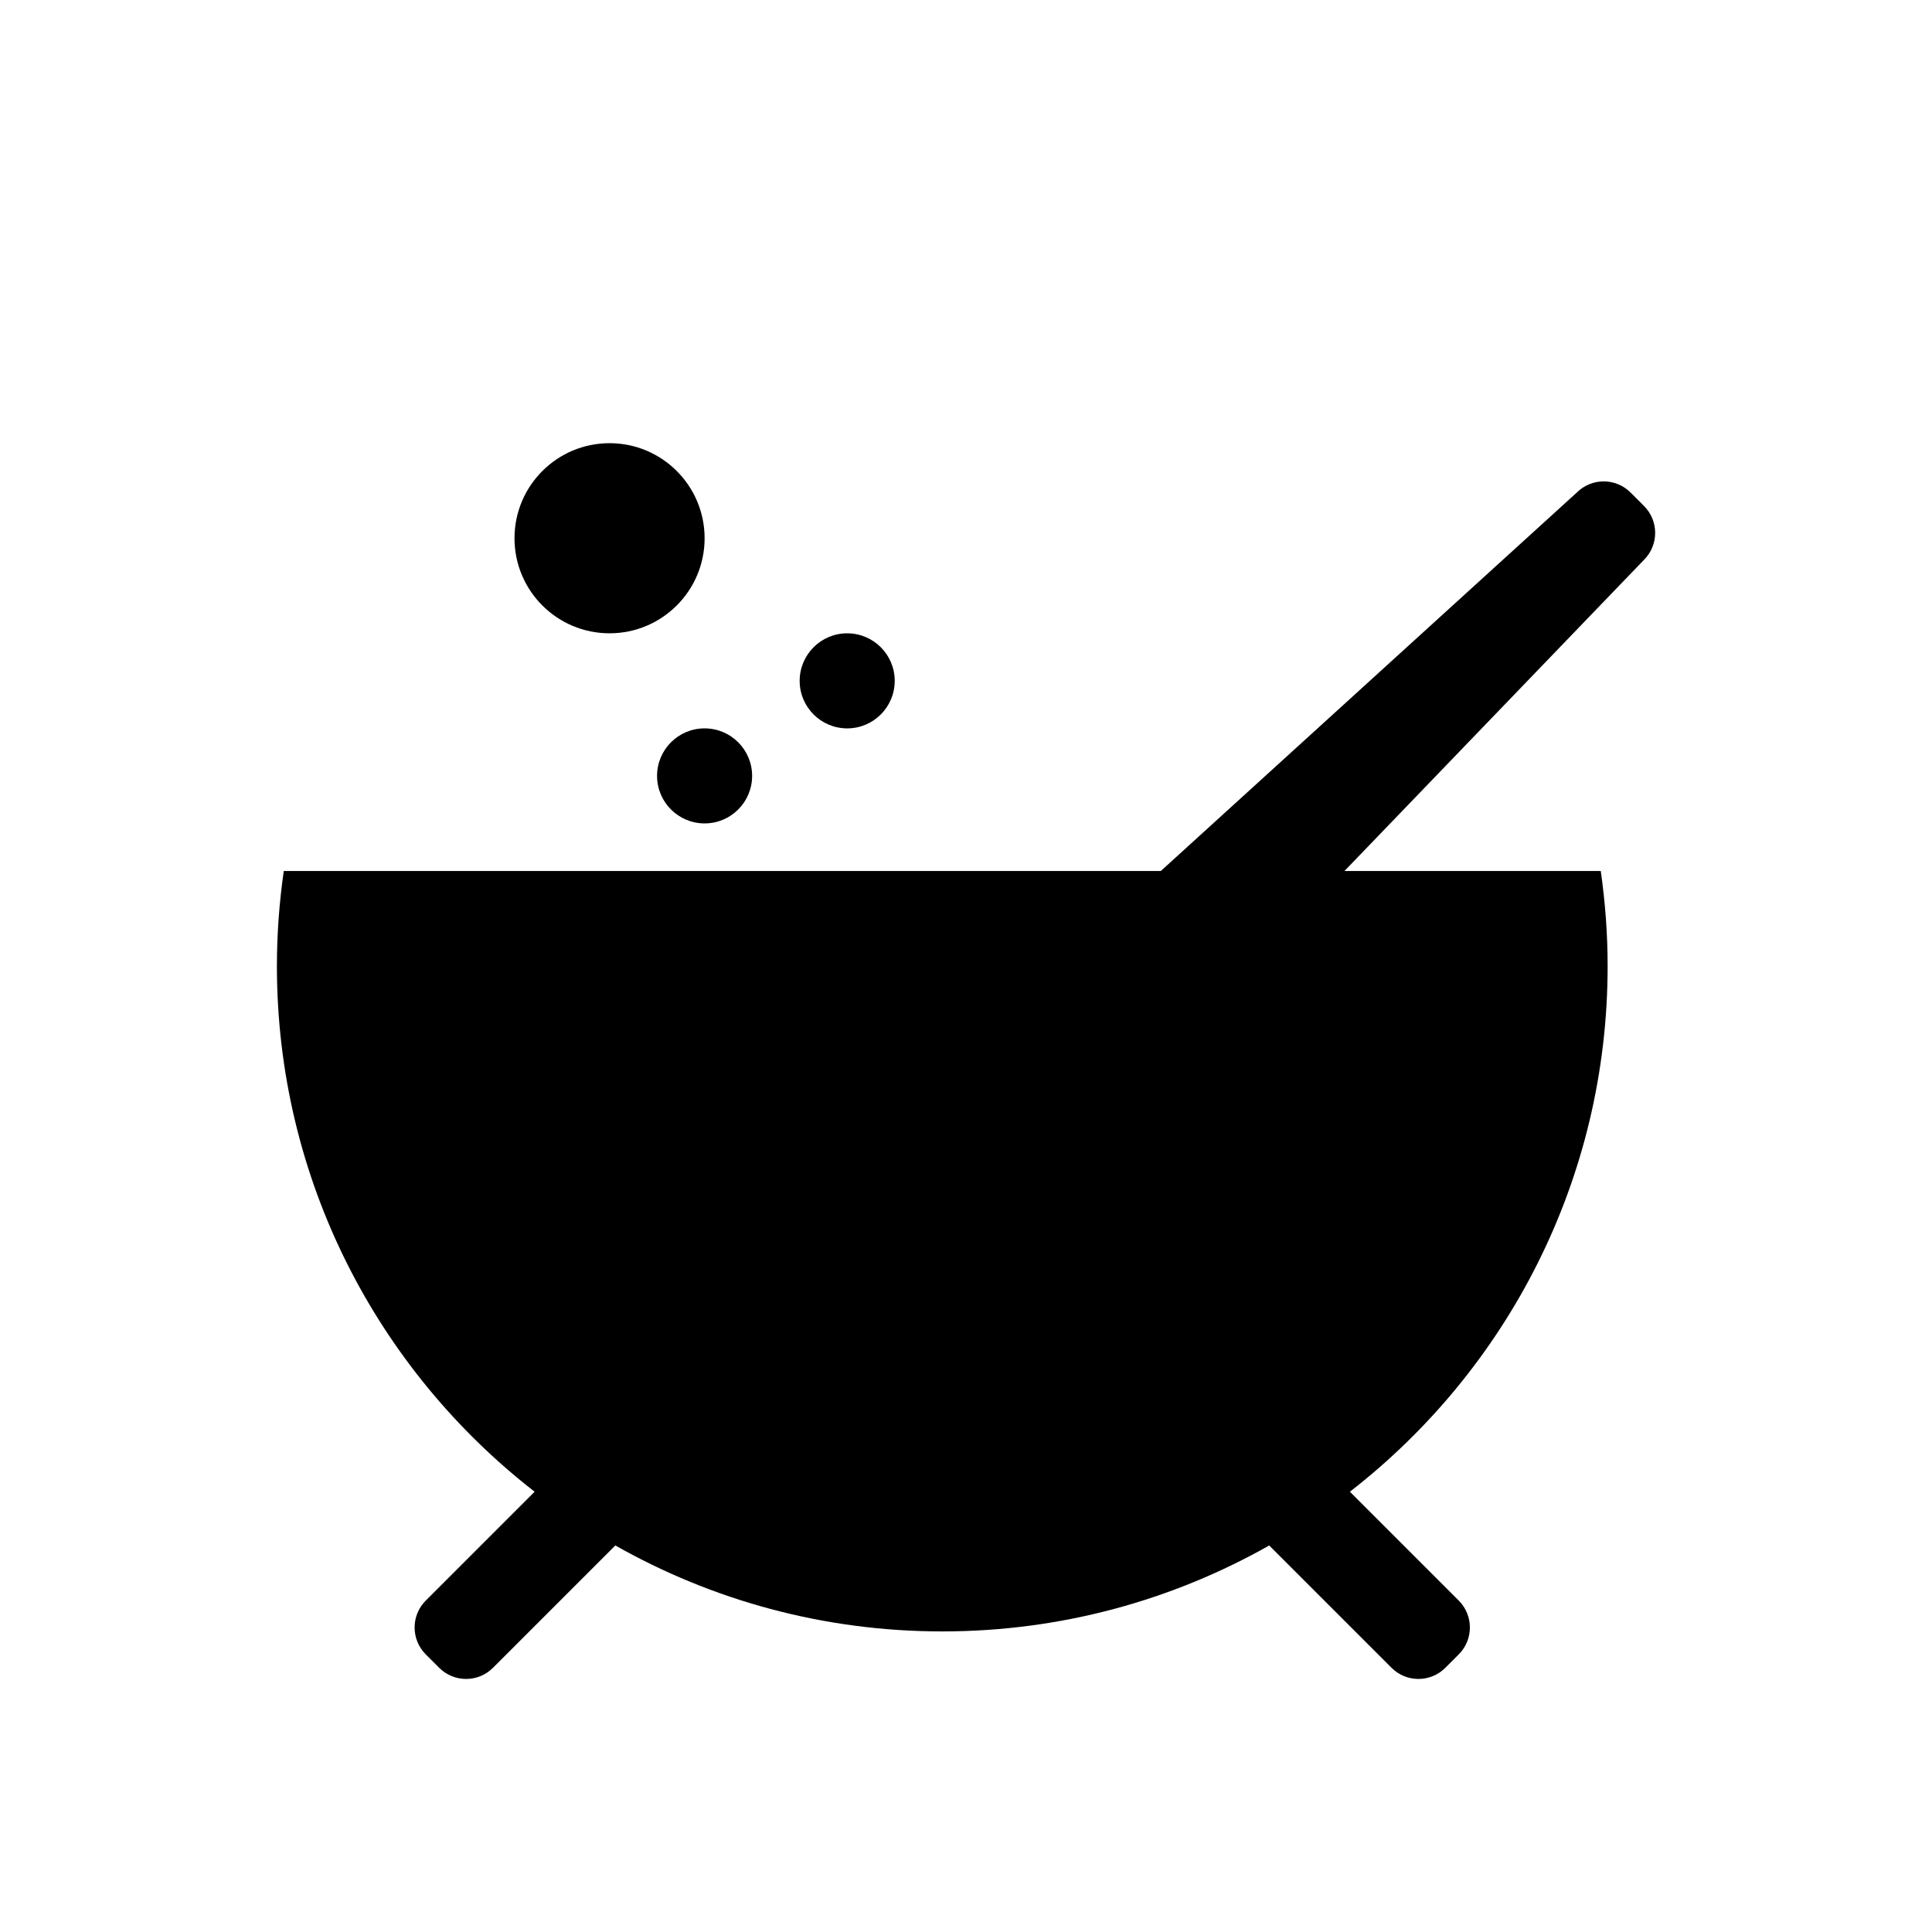
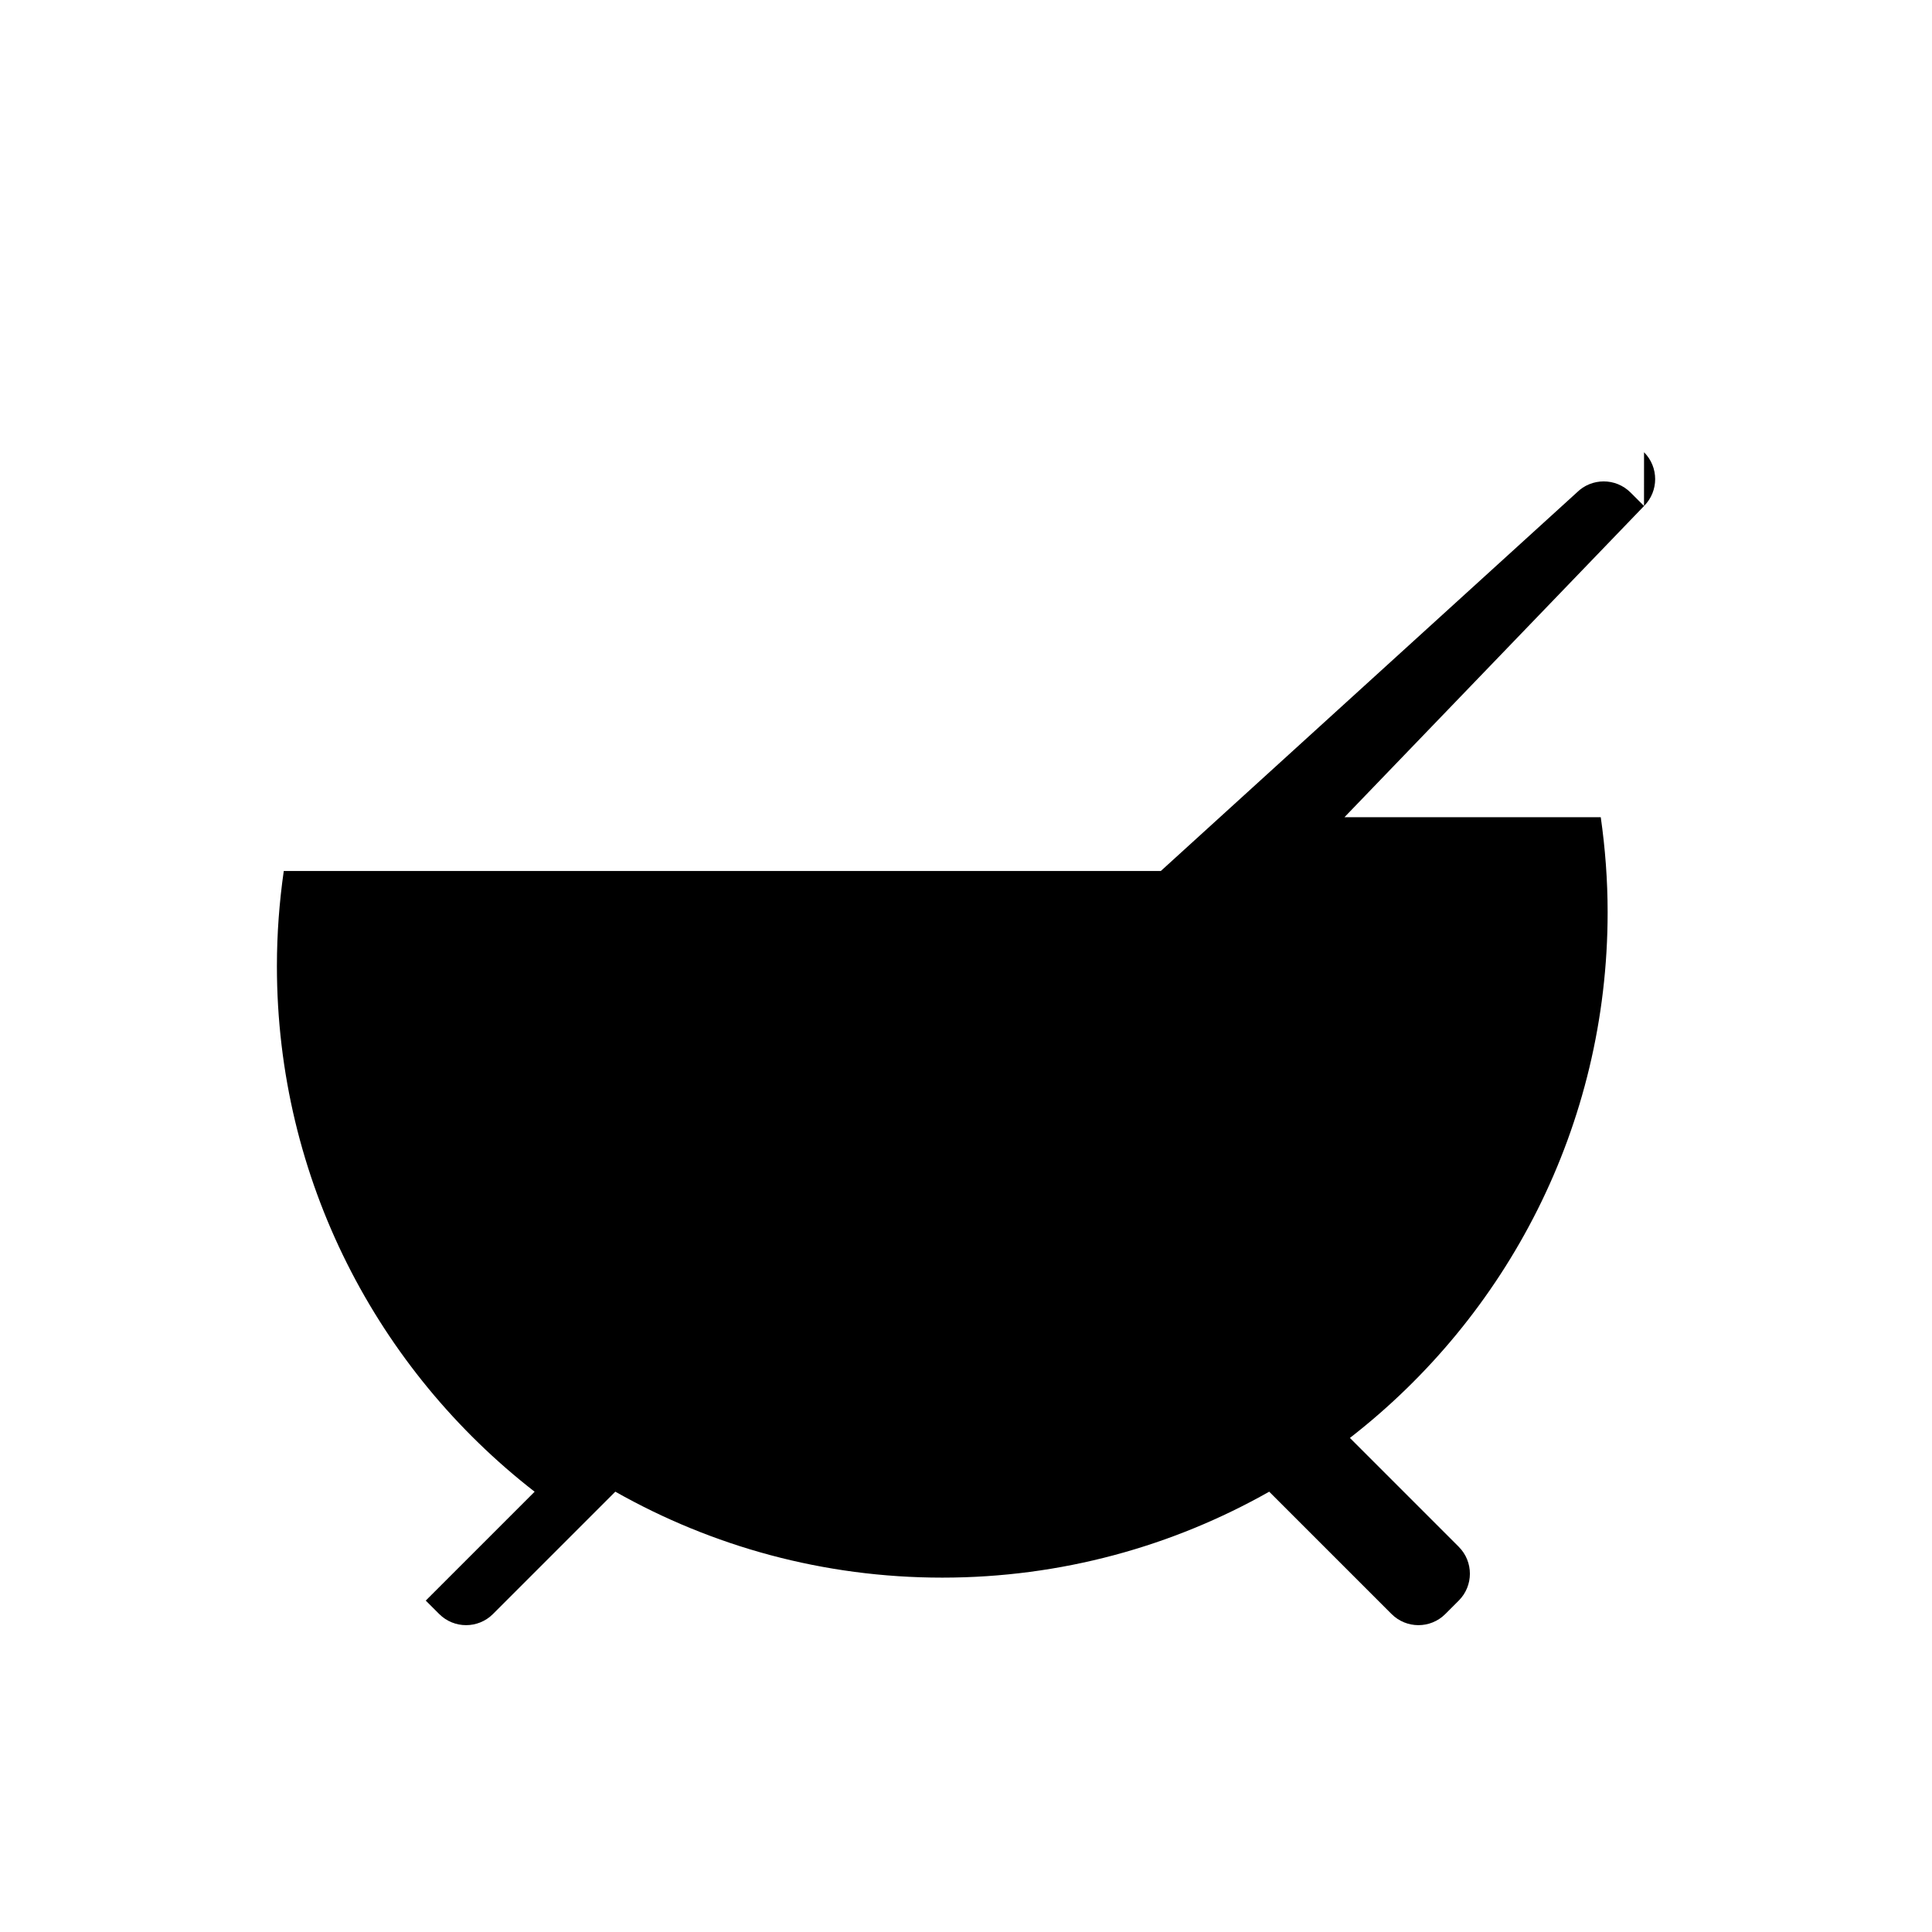
<svg xmlns="http://www.w3.org/2000/svg" fill="#000000" width="800px" height="800px" version="1.1" viewBox="144 144 512 512">
  <g>
-     <path d="m579.68 278.09-3.562-3.562c-3.934-3.934-10.316-3.934-14.254 0l-110.23 100.29h-232.43c-1.18 8.227-1.82 16.629-1.82 25.191 0 56.664 26.762 107.05 68.297 139.31l-28.852 28.852c-3.934 3.934-3.934 10.316 0 14.254l3.566 3.562c3.934 3.934 10.312 3.934 14.246 0l32.426-32.426c25.594 14.484 55.145 22.781 86.645 22.781s61.047-8.297 86.641-22.777l32.426 32.422c3.934 3.934 10.312 3.934 14.246 0l3.562-3.562c3.934-3.934 3.934-10.316 0-14.254l-28.848-28.848c41.547-32.258 68.301-82.645 68.301-139.31 0-8.555-0.645-16.957-1.82-25.191h-67.922l79.391-82.473c3.93-3.938 3.93-10.316 0-14.25z" />
-     <path d="m343.32 349.62c0 6.957-5.641 12.594-12.594 12.594-6.957 0-12.598-5.637-12.598-12.594 0-6.957 5.641-12.594 12.598-12.594 6.953 0 12.594 5.637 12.594 12.594" />
-     <path d="m381.11 324.43c0 6.957-5.641 12.598-12.594 12.598-6.957 0-12.598-5.641-12.598-12.598 0-6.953 5.641-12.594 12.598-12.594 6.953 0 12.594 5.641 12.594 12.594" />
-     <path d="m330.73 286.64c0 13.914-11.281 25.191-25.191 25.191-13.914 0-25.191-11.277-25.191-25.191 0-13.91 11.277-25.191 25.191-25.191 13.91 0 25.191 11.281 25.191 25.191" />
+     <path d="m579.68 278.09-3.562-3.562c-3.934-3.934-10.316-3.934-14.254 0l-110.23 100.29h-232.43c-1.18 8.227-1.82 16.629-1.82 25.191 0 56.664 26.762 107.05 68.297 139.31l-28.852 28.852l3.566 3.562c3.934 3.934 10.312 3.934 14.246 0l32.426-32.426c25.594 14.484 55.145 22.781 86.645 22.781s61.047-8.297 86.641-22.777l32.426 32.422c3.934 3.934 10.312 3.934 14.246 0l3.562-3.562c3.934-3.934 3.934-10.316 0-14.254l-28.848-28.848c41.547-32.258 68.301-82.645 68.301-139.31 0-8.555-0.645-16.957-1.82-25.191h-67.922l79.391-82.473c3.93-3.938 3.93-10.316 0-14.25z" />
  </g>
</svg>